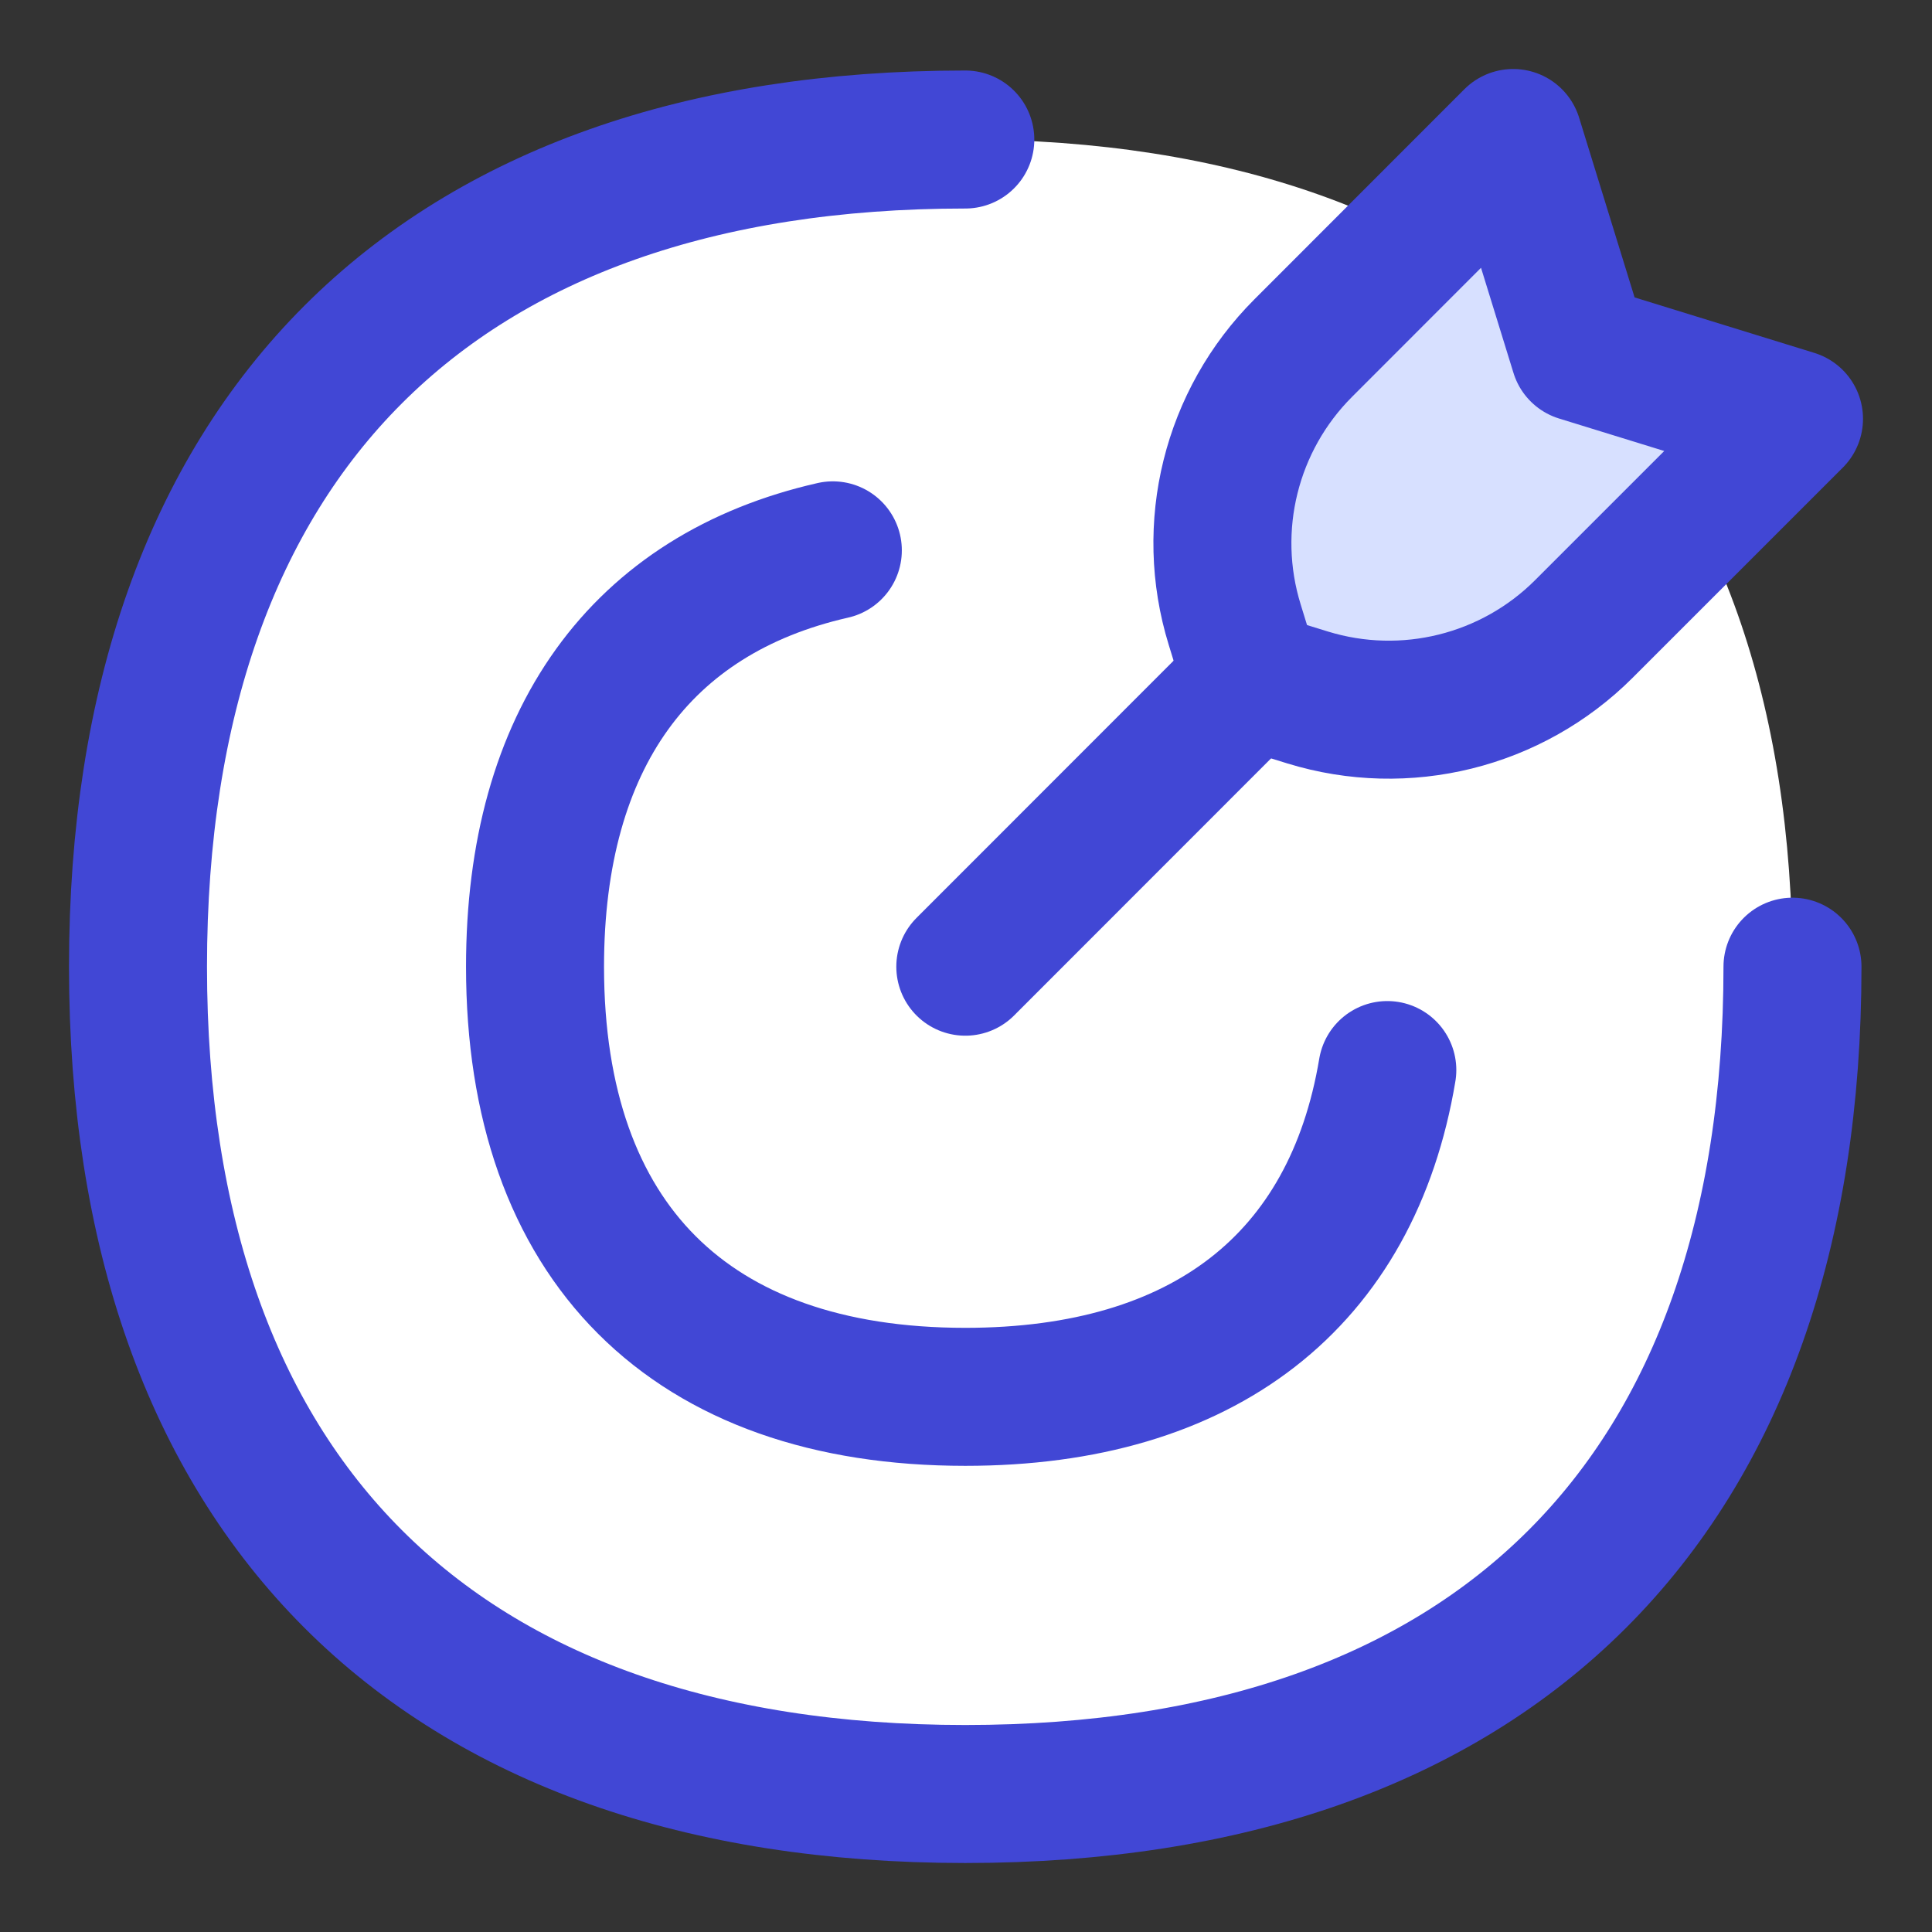
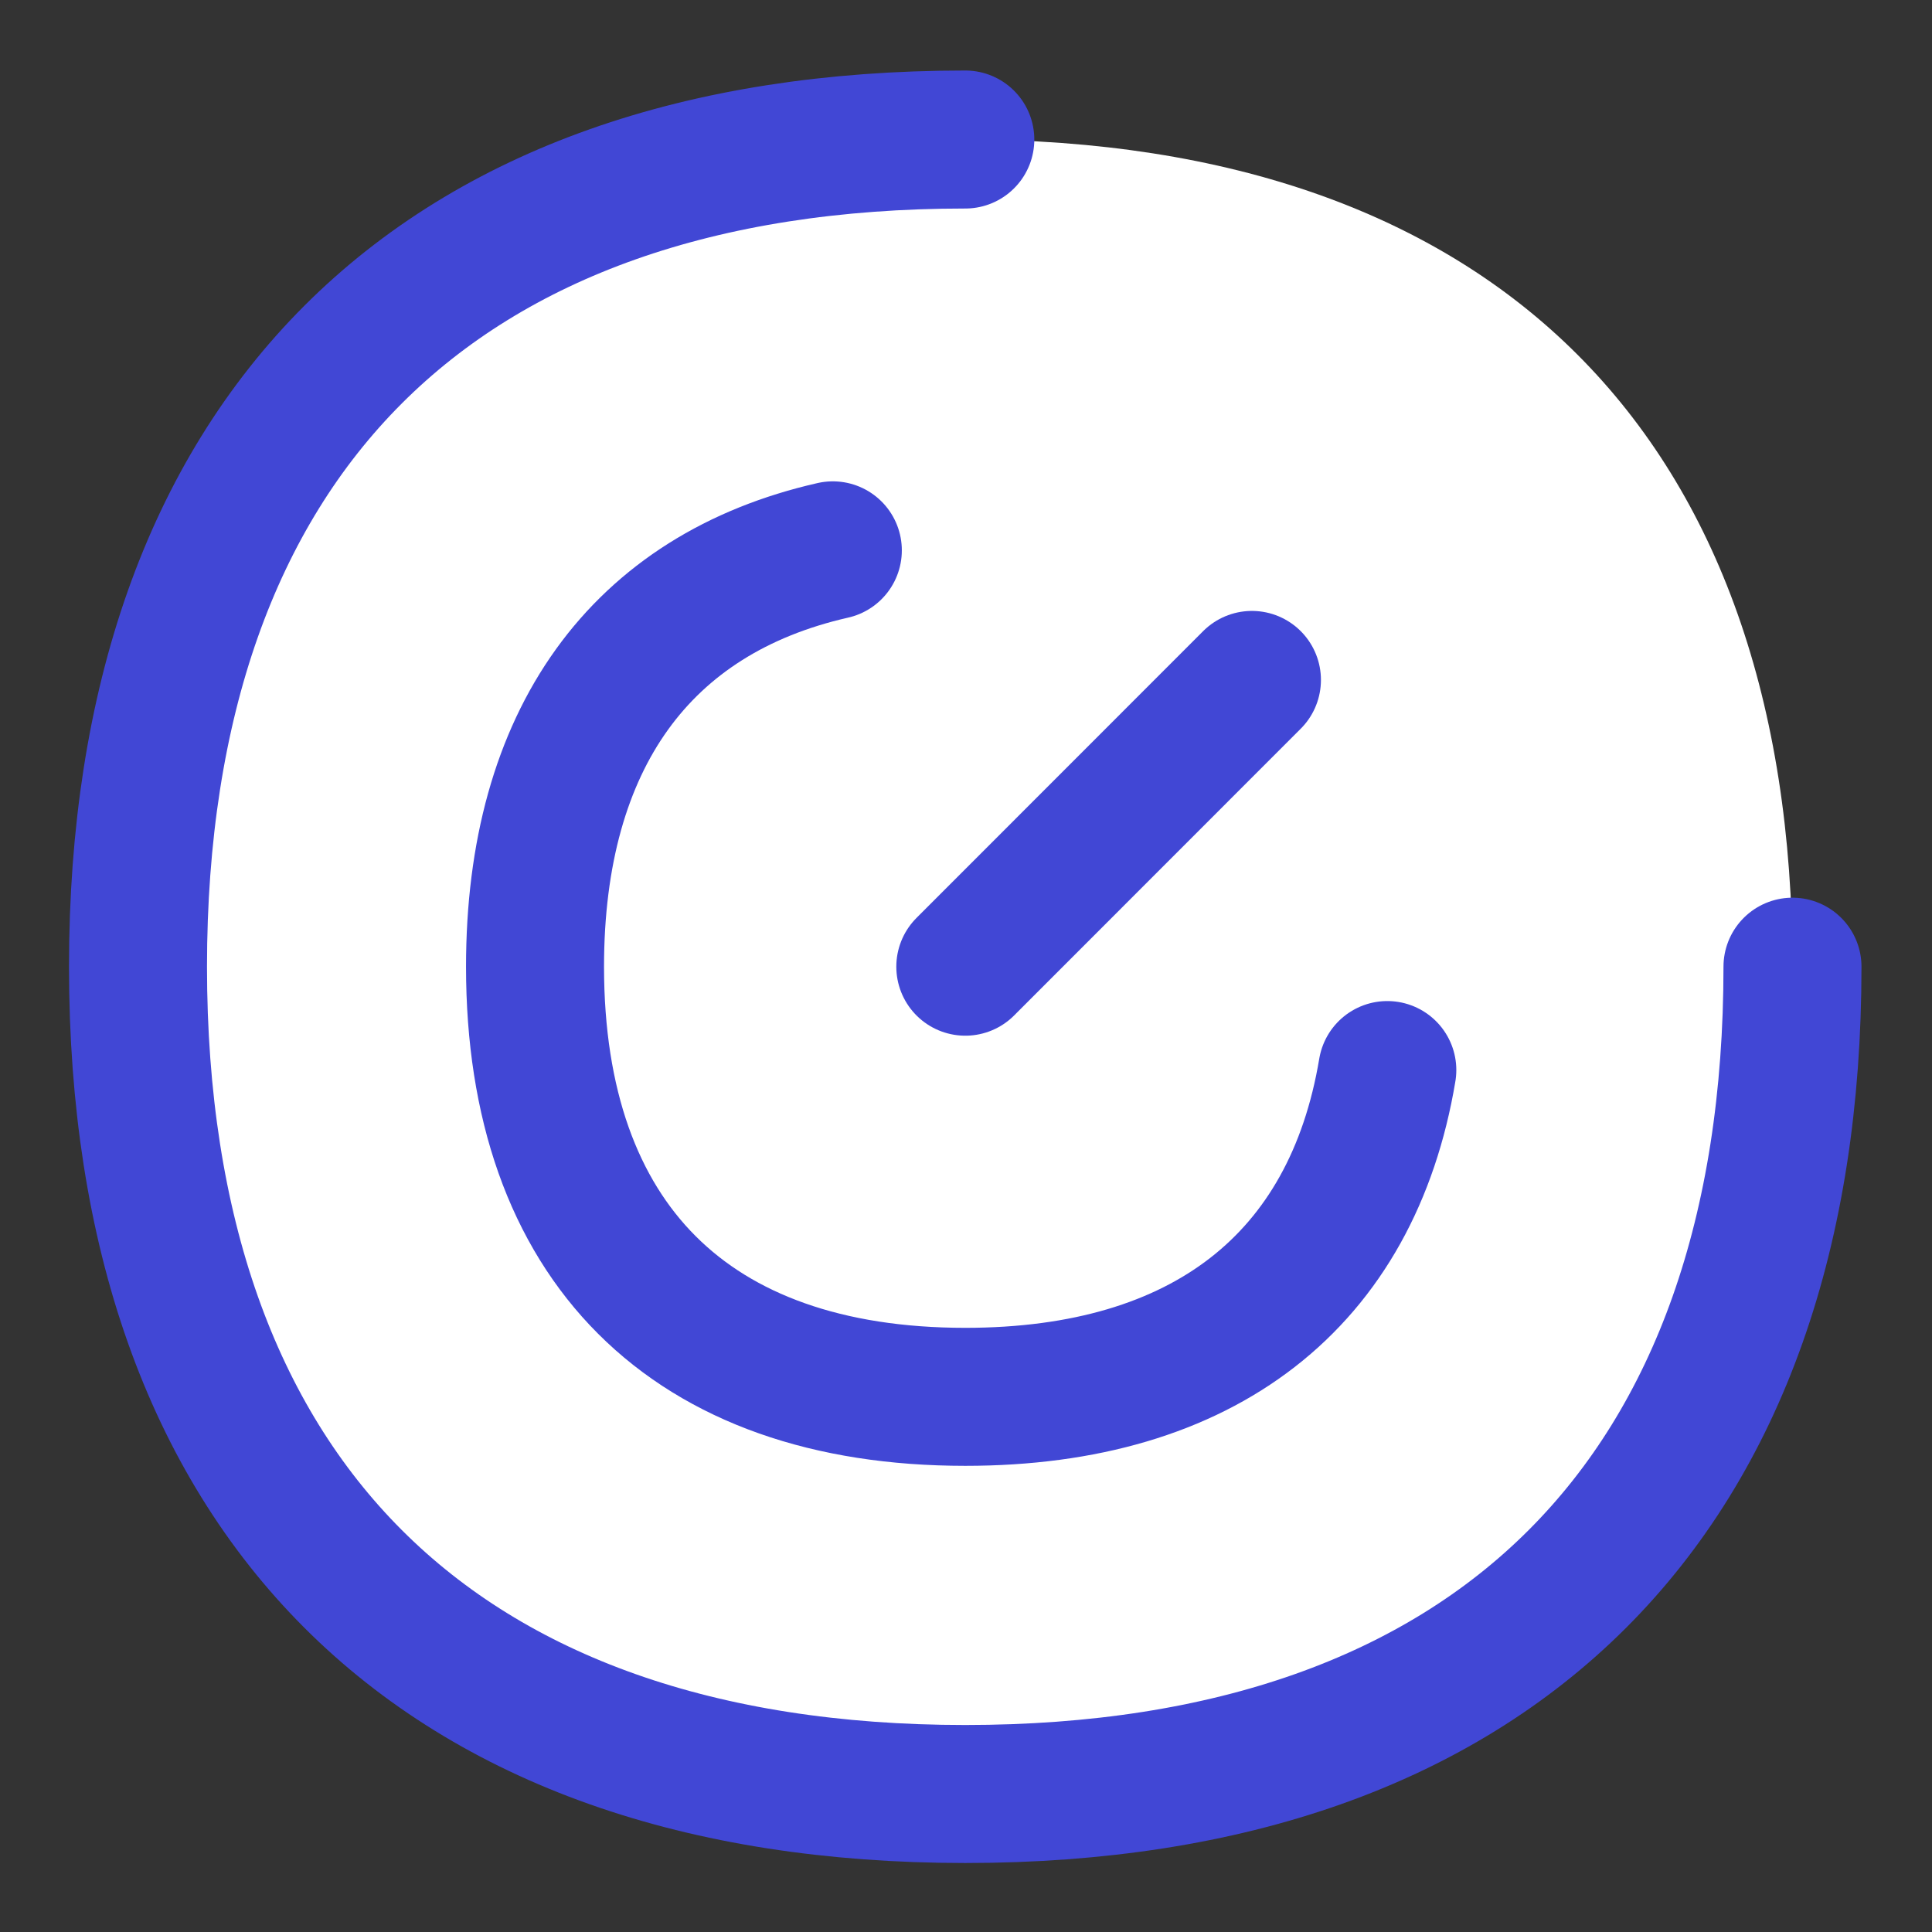
<svg xmlns="http://www.w3.org/2000/svg" fill="none" viewBox="0 0 14 14">
  <rect x="0" y="0" width="14" height="14" fill="#333333" stroke="none" />
  <path fill="#ffffff" d="M6.995 13C10.831 13 12.989 10.842 12.989 7.005C12.989 3.169 10.831 1.011 6.995 1.011C3.158 1.011 1 3.169 1 7.005C1 10.842 3.158 13 6.995 13Z" />
  <path stroke="#4147D5" stroke-linecap="round" stroke-linejoin="round" d="M12.989 7.005C12.989 10.842 10.831 13 6.995 13C3.158 13 1 10.842 1 7.005C1 3.169 3.158 1.011 6.995 1.011" />
  <path stroke="#4147D5" stroke-linecap="round" stroke-linejoin="round" d="M6.035 3.988C4.644 4.304 3.877 5.356 3.877 7.005C3.877 9 5 10.122 6.995 10.122C8.724 10.122 9.798 9.279 10.053 7.754" />
  <path stroke="#4147D5" stroke-linecap="round" stroke-linejoin="round" d="M6.995 7.005L9.072 4.927" />
-   <path fill="#D7E0FF" stroke="#4147D5" stroke-linecap="round" stroke-linejoin="round" d="M9.071 4.929L8.947 4.526C8.728 3.817 8.92 3.046 9.444 2.522L10.965 1L11.445 2.555L13 3.035L11.478 4.557C10.954 5.081 10.183 5.272 9.475 5.054L9.071 4.929Z" />
</svg>